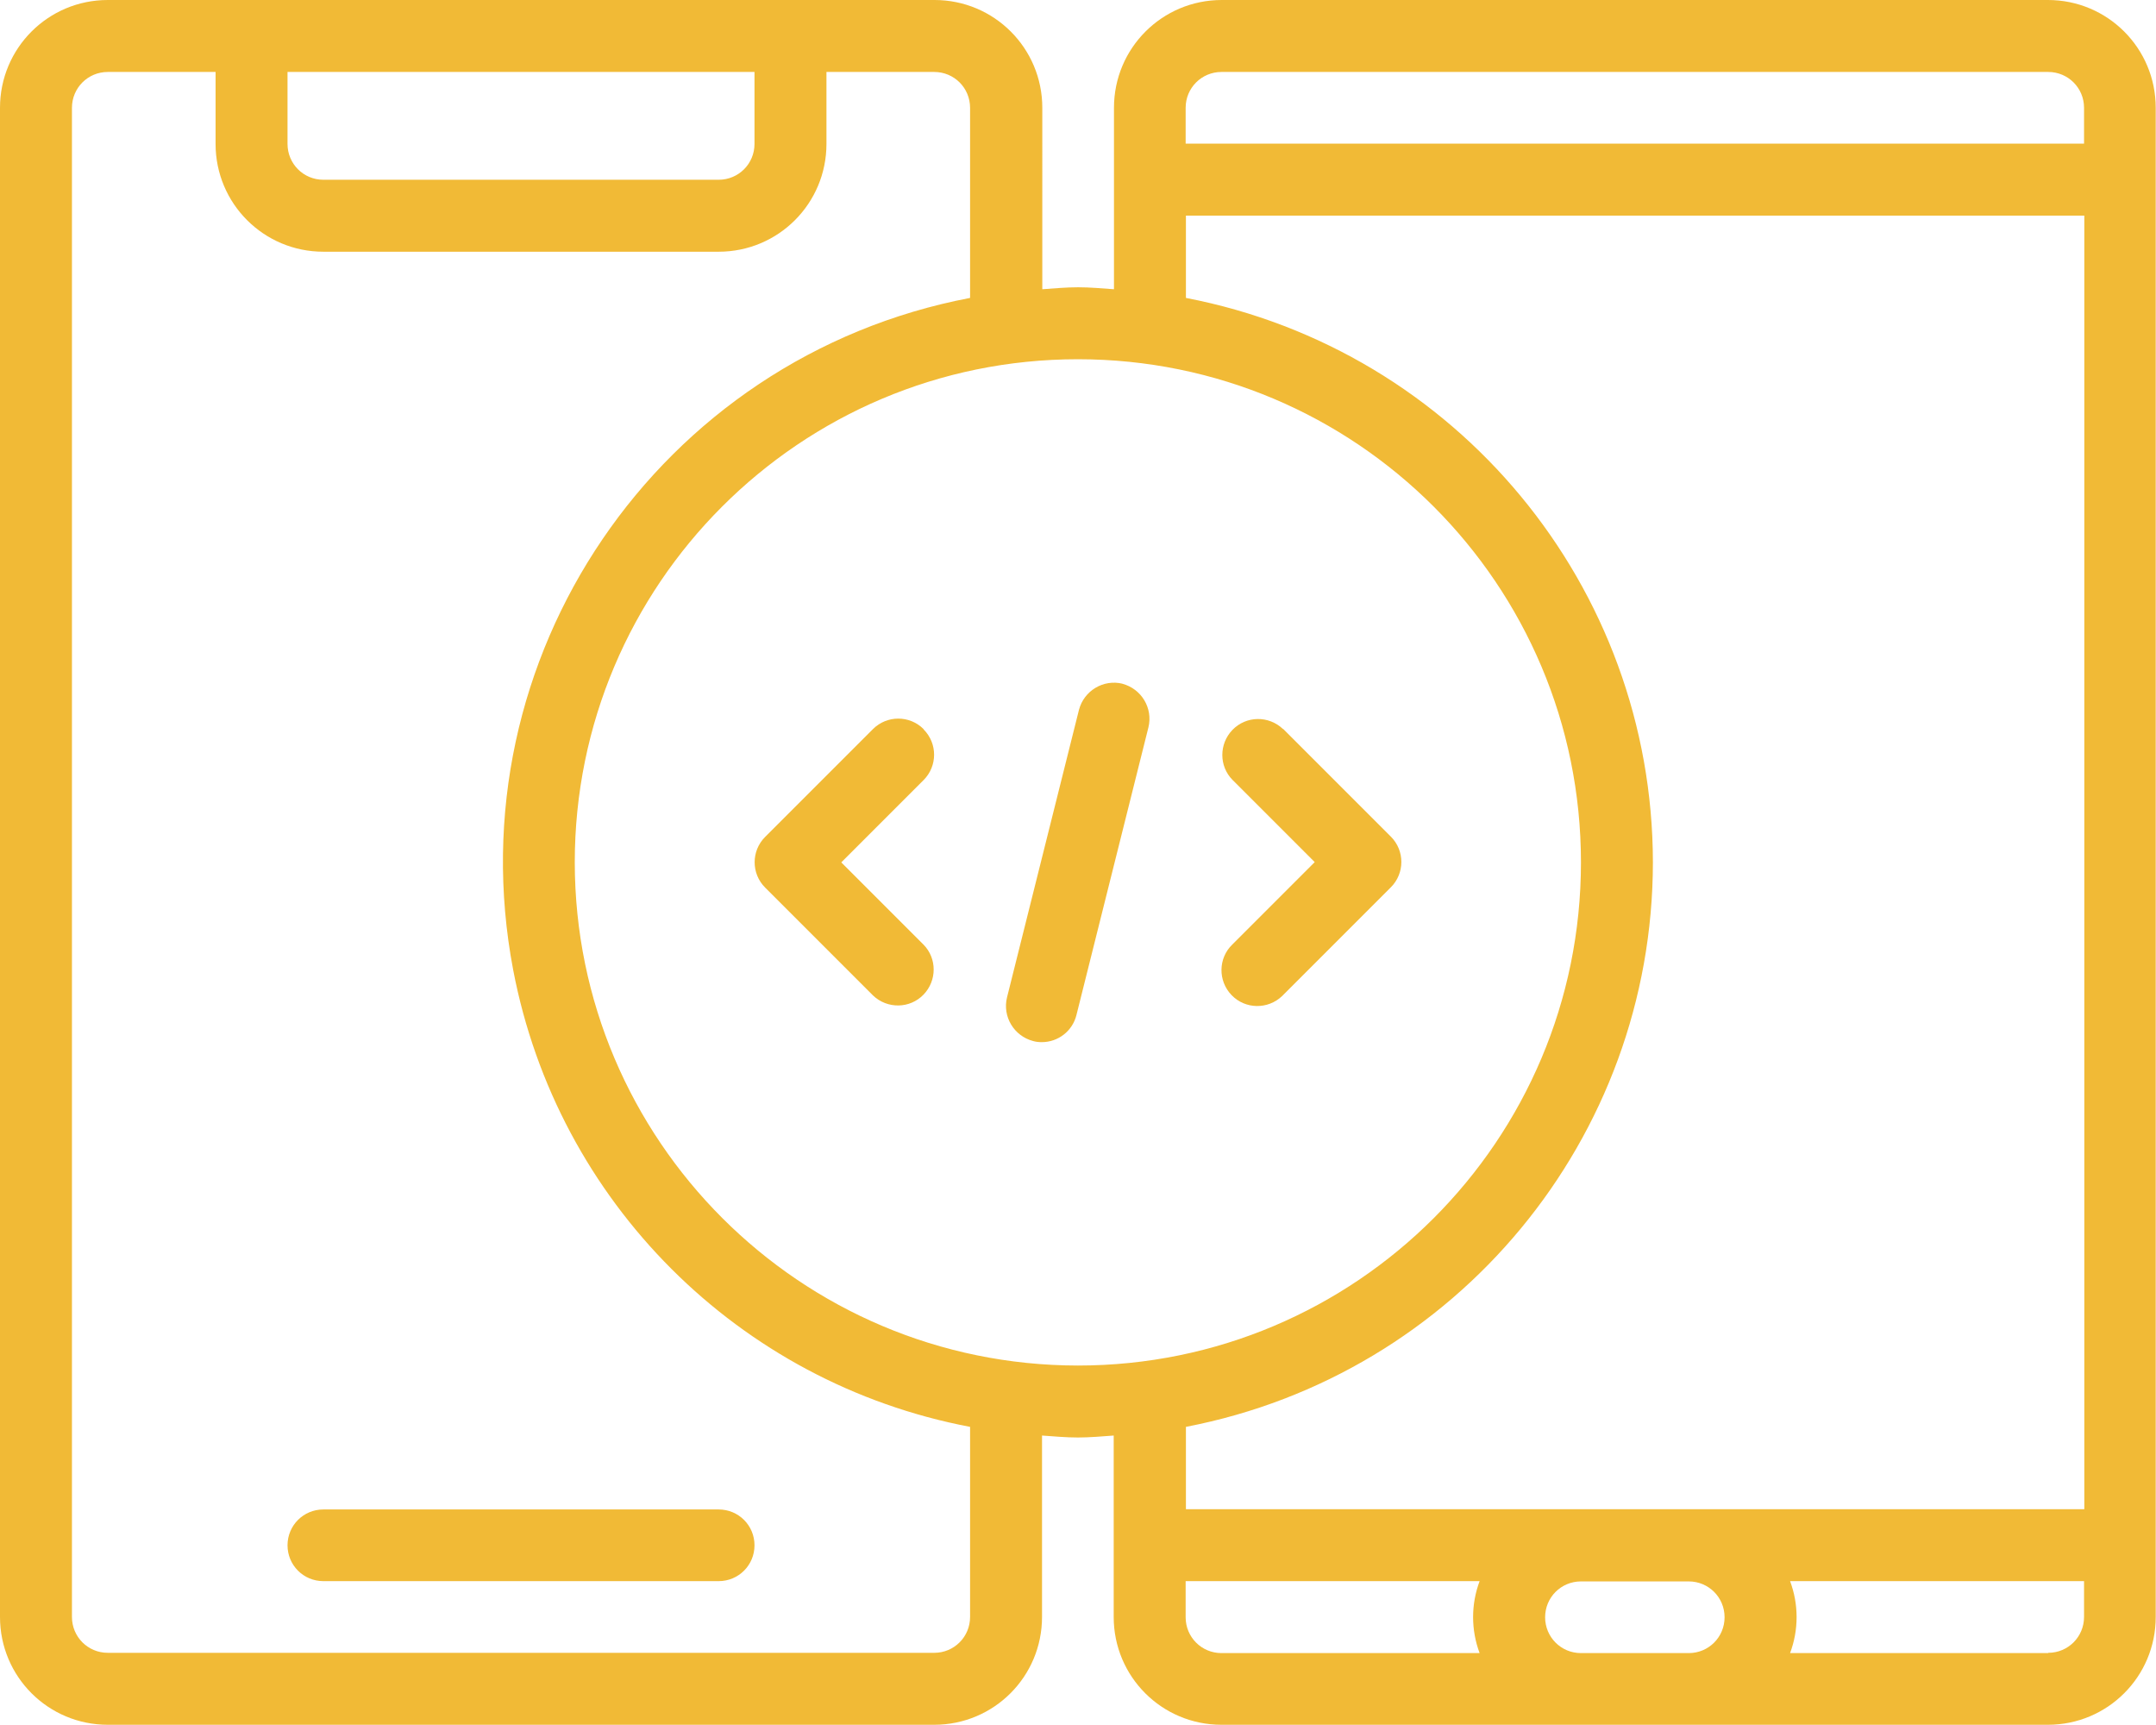
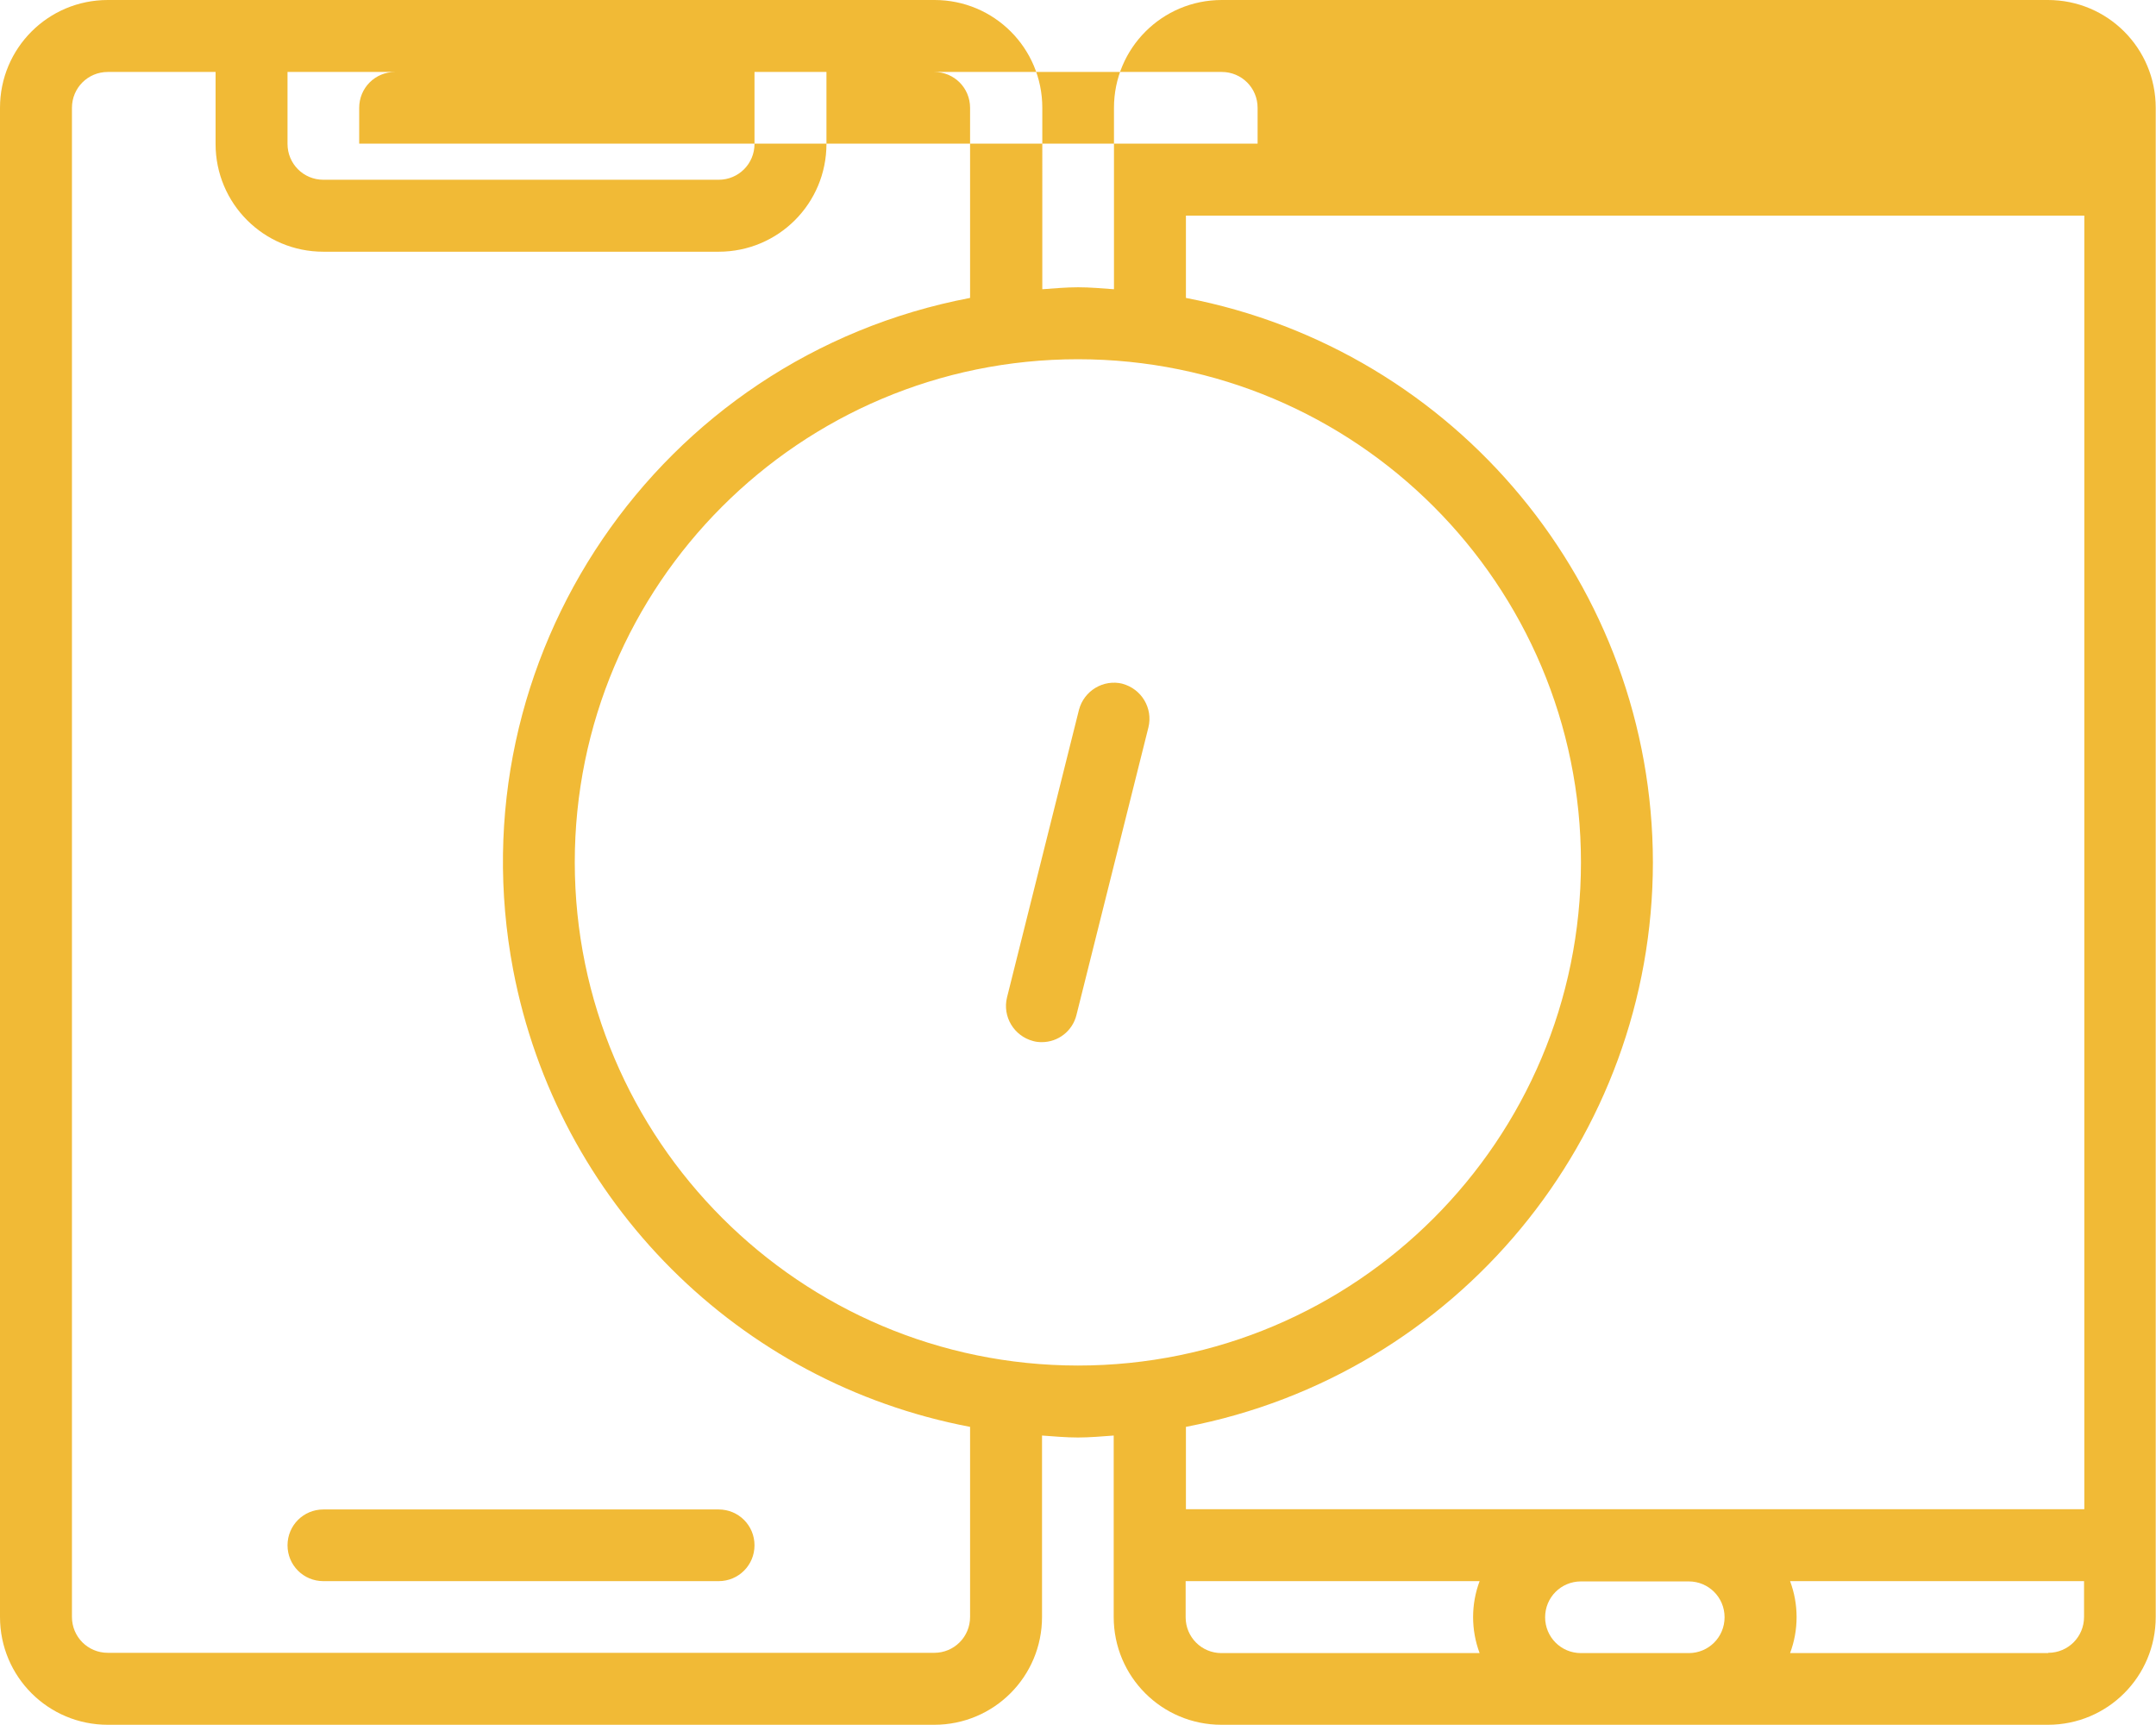
<svg xmlns="http://www.w3.org/2000/svg" id="Layer_2" data-name="Layer 2" viewBox="0 0 77.01 61.6">
  <defs>
    <style>
      .cls-1 {
        fill: #f1ba36;
      }
    </style>
  </defs>
  <g id="Layer_1-2" data-name="Layer 1">
    <g>
-       <path class="cls-1" d="M73.16,0h-29.52c-2.13,0-3.85,1.72-3.85,3.85v6.48c-.43-.03-.85-.07-1.28-.07s-.86.04-1.28.07V3.85c0-2.13-1.72-3.85-3.85-3.85H3.85C1.72,0,0,1.72,0,3.85v53.9c0,2.13,1.72,3.85,3.85,3.85h29.52c2.13,0,3.85-1.72,3.85-3.85v-6.48c.43.03.85.07,1.28.07s.86-.04,1.28-.07v6.48c0,2.13,1.72,3.85,3.85,3.85h29.52c2.13,0,3.85-1.72,3.85-3.85V3.85c0-2.13-1.72-3.85-3.85-3.85ZM43.64,2.57h29.52c.71,0,1.28.57,1.28,1.28v1.28h-32.09v-1.28c0-.71.57-1.28,1.28-1.28ZM10.27,2.57h16.68v2.57c0,.71-.57,1.28-1.28,1.28h-14.12c-.71,0-1.28-.57-1.28-1.28v-2.57ZM34.65,57.75c0,.71-.57,1.28-1.28,1.28H3.85c-.71,0-1.28-.57-1.28-1.28V3.85c0-.71.57-1.28,1.28-1.28h3.85v2.57c0,2.13,1.72,3.85,3.85,3.85h14.12c2.13,0,3.85-1.72,3.85-3.85v-2.57h3.85c.71,0,1.28.57,1.28,1.28v6.79c-11.13,2.12-18.44,12.86-16.32,24,1.58,8.28,8.05,14.75,16.32,16.32v6.79ZM20.53,30.8c0-9.92,8.04-17.97,17.97-17.97s17.97,8.04,17.97,17.97-8.04,17.97-17.97,17.97c-9.92-.01-17.96-8.05-17.97-17.97ZM59.04,30.8c-.01-9.85-7.01-18.3-16.68-20.16v-2.94h32.09v46.2h-32.09v-2.94c9.67-1.86,16.67-10.31,16.68-20.16ZM42.35,57.75v-1.28h10.5c-.31.83-.31,1.74,0,2.57h-9.22c-.71,0-1.28-.57-1.28-1.28ZM56.47,59.04c-.71,0-1.28-.57-1.28-1.28s.57-1.28,1.28-1.28h3.85c.71,0,1.28.57,1.28,1.28s-.57,1.28-1.28,1.28h-3.85ZM73.16,59.04h-9.22c.31-.83.31-1.74,0-2.57h10.5v1.28c0,.71-.57,1.28-1.28,1.28Z" />
+       <path class="cls-1" d="M73.16,0h-29.52c-2.13,0-3.85,1.72-3.85,3.85v6.48c-.43-.03-.85-.07-1.28-.07s-.86.04-1.28.07V3.85c0-2.13-1.72-3.85-3.85-3.85H3.85C1.72,0,0,1.72,0,3.85v53.9c0,2.13,1.72,3.85,3.85,3.85h29.52c2.13,0,3.85-1.72,3.85-3.85v-6.48c.43.03.85.07,1.28.07s.86-.04,1.28-.07v6.48c0,2.13,1.72,3.85,3.85,3.85h29.52c2.13,0,3.85-1.72,3.85-3.85V3.85c0-2.13-1.72-3.85-3.85-3.85ZM43.64,2.57c.71,0,1.28.57,1.28,1.28v1.28h-32.09v-1.28c0-.71.57-1.28,1.28-1.28ZM10.27,2.57h16.68v2.57c0,.71-.57,1.28-1.28,1.28h-14.12c-.71,0-1.28-.57-1.28-1.28v-2.57ZM34.65,57.75c0,.71-.57,1.28-1.28,1.28H3.85c-.71,0-1.28-.57-1.28-1.28V3.85c0-.71.57-1.28,1.28-1.28h3.85v2.57c0,2.13,1.72,3.85,3.85,3.85h14.12c2.13,0,3.85-1.72,3.85-3.85v-2.57h3.85c.71,0,1.28.57,1.28,1.28v6.79c-11.13,2.12-18.44,12.86-16.32,24,1.58,8.28,8.05,14.75,16.32,16.32v6.79ZM20.53,30.8c0-9.92,8.04-17.97,17.97-17.97s17.97,8.04,17.97,17.97-8.04,17.97-17.97,17.97c-9.92-.01-17.96-8.05-17.97-17.97ZM59.04,30.8c-.01-9.85-7.01-18.3-16.68-20.16v-2.94h32.09v46.2h-32.09v-2.94c9.67-1.86,16.67-10.31,16.68-20.16ZM42.35,57.75v-1.28h10.5c-.31.83-.31,1.74,0,2.57h-9.22c-.71,0-1.28-.57-1.28-1.28ZM56.47,59.04c-.71,0-1.28-.57-1.28-1.28s.57-1.28,1.28-1.28h3.85c.71,0,1.28.57,1.28,1.28s-.57,1.28-1.28,1.28h-3.85ZM73.16,59.04h-9.22c.31-.83.31-1.74,0-2.57h10.5v1.28c0,.71-.57,1.28-1.28,1.28Z" />
      <path class="cls-1" d="M10.27,55.19c0,.71.57,1.28,1.28,1.28h14.12c.71,0,1.28-.57,1.28-1.28s-.57-1.28-1.28-1.28h-14.12c-.71,0-1.28.57-1.28,1.28Z" />
-       <path class="cls-1" d="M32.99,26.04c-.5-.5-1.31-.5-1.81,0l-3.85,3.85c-.5.5-.5,1.31,0,1.81l3.85,3.85c.51.49,1.32.48,1.81-.03.48-.5.48-1.29,0-1.78l-2.94-2.94,2.94-2.94c.5-.5.5-1.31,0-1.81Z" />
-       <path class="cls-1" d="M45.83,26.04c-.51-.49-1.32-.48-1.81.03-.48.5-.48,1.29,0,1.78l2.94,2.94-2.94,2.94c-.51.49-.52,1.3-.03,1.81.49.51,1.3.52,1.81.03.01-.01.02-.02.03-.03l3.85-3.85c.5-.5.5-1.31,0-1.81l-3.85-3.85Z" />
      <path class="cls-1" d="M40.1,24.42c-.69-.17-1.38.25-1.56.93l-2.57,10.27c-.17.69.25,1.38.93,1.56.1.03.21.04.31.04.59,0,1.1-.4,1.24-.97l2.57-10.27c.17-.69-.25-1.38-.93-1.56Z" />
    </g>
  </g>
</svg>